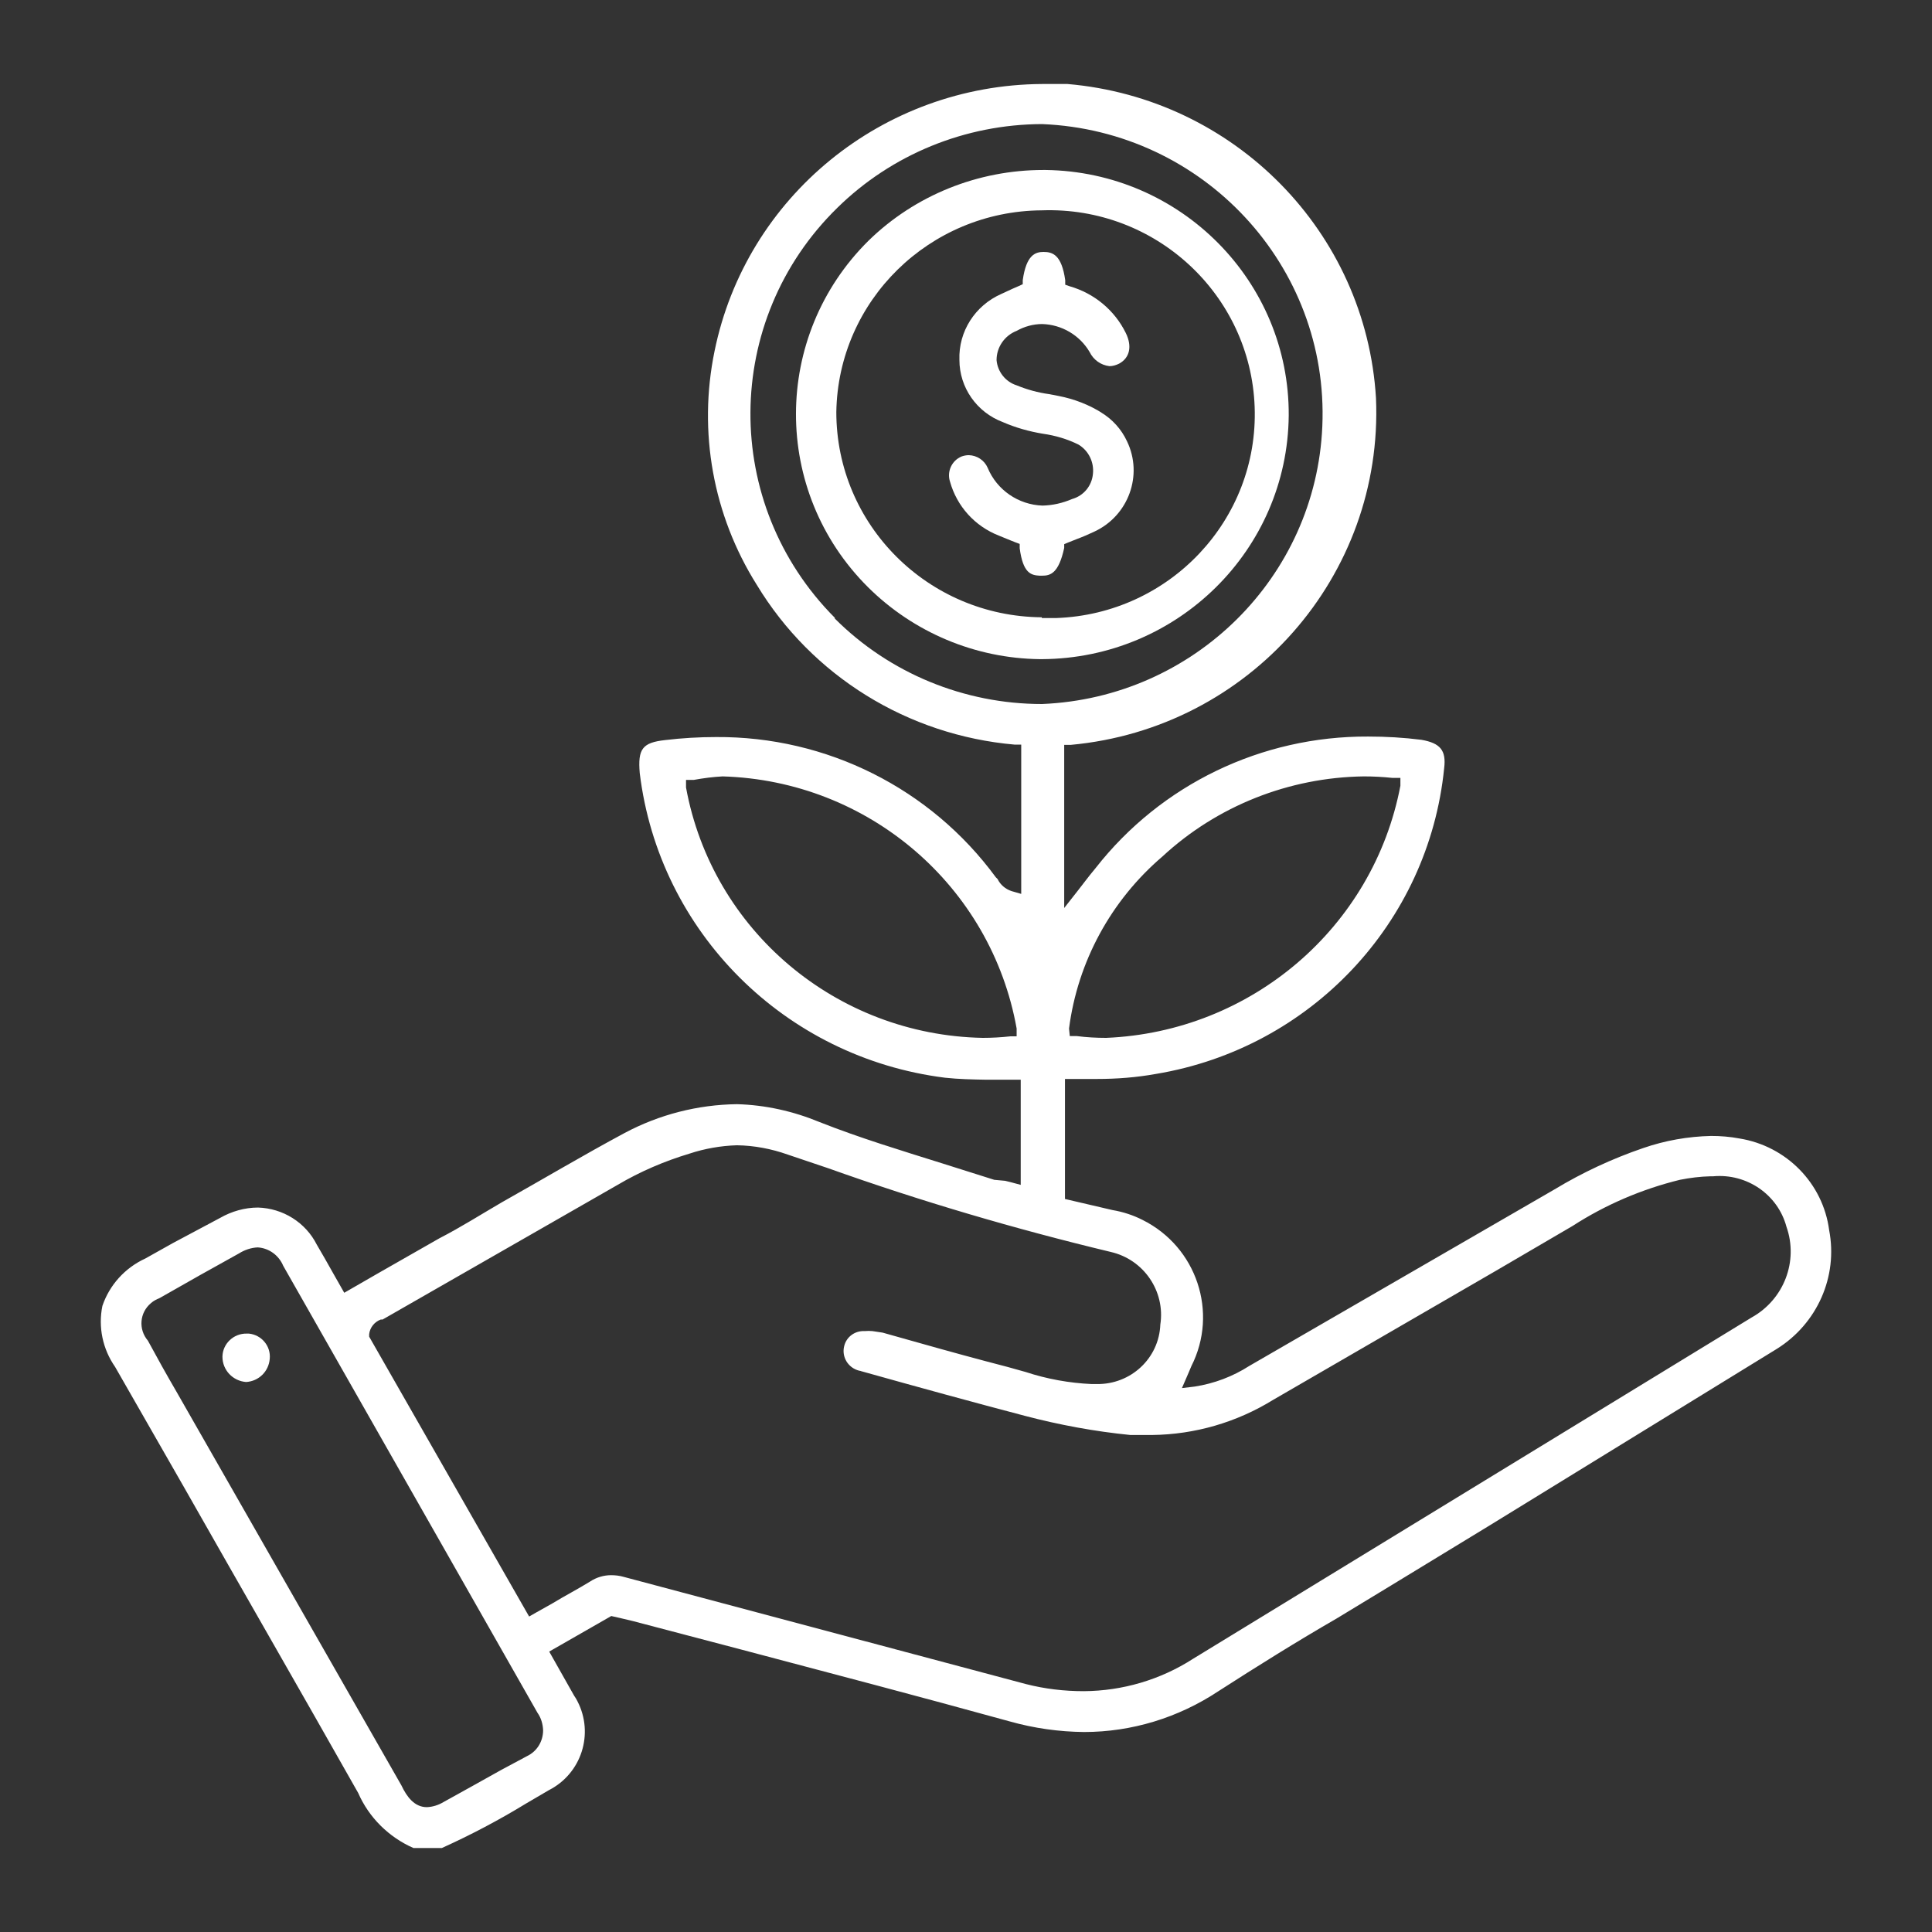
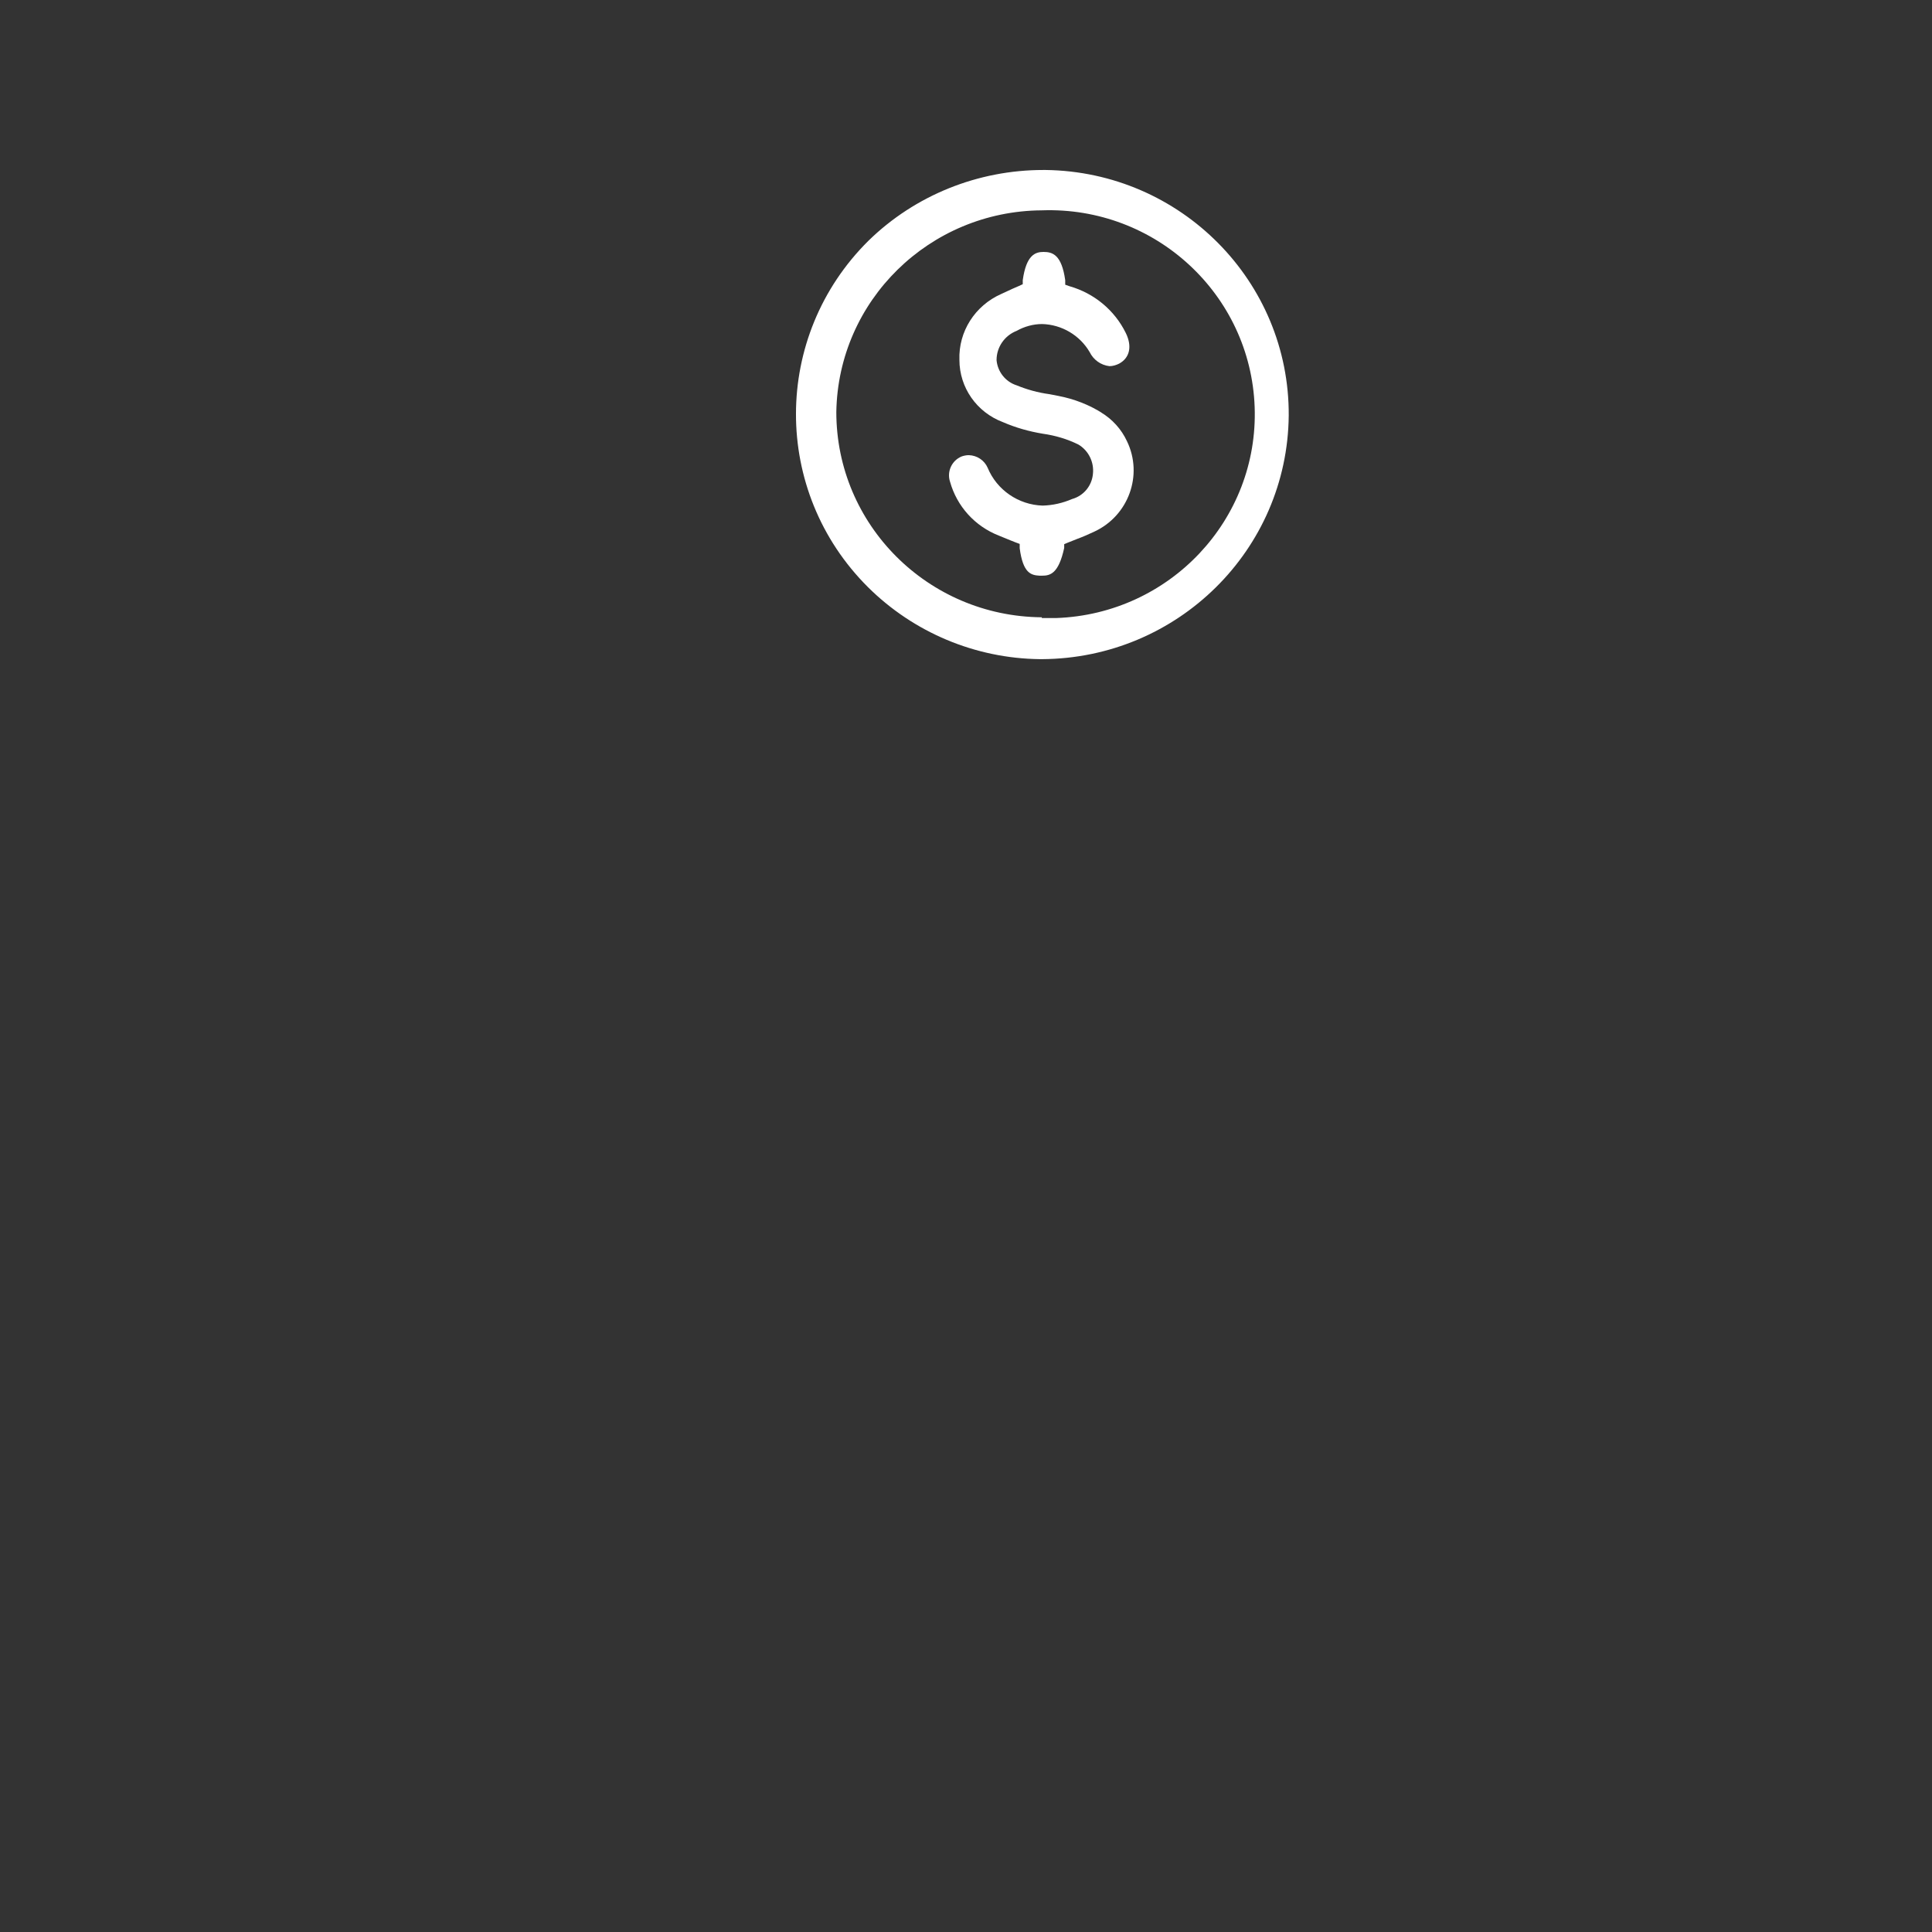
<svg xmlns="http://www.w3.org/2000/svg" width="115" height="115" viewBox="0 0 115 115" fill="none">
  <rect x="0" y="0" width="115" height="115" fill="#333333" stroke="none" />
-   <path d="M108.879 73.229C108.516 70.437 106.336 68.216 103.535 67.766C102.975 67.661 102.415 67.616 101.855 67.616C100.478 67.646 99.115 67.886 97.813 68.336C95.967 68.967 94.195 69.792 92.53 70.798L74.365 81.304C73.381 81.934 72.276 82.354 71.111 82.534L70.354 82.624L70.763 81.679L70.914 81.319C72.534 78.122 71.232 74.22 68.007 72.614C67.447 72.329 66.842 72.133 66.221 72.028L63.391 71.368V64.224H65.298C66.478 64.224 67.644 64.134 68.81 63.924C78.013 62.393 85.037 54.934 85.961 45.733C86.097 44.653 85.718 44.232 84.613 44.037C83.554 43.902 82.494 43.842 81.434 43.842C75.092 43.812 69.112 46.694 65.222 51.662C64.995 51.932 64.783 52.202 64.541 52.517L64.147 53.027L63.345 54.048V44.337H63.739C74.365 43.362 82.358 34.282 81.904 23.701C81.313 13.81 73.487 5.855 63.542 5H62.028C52.552 5.06 44.408 11.694 42.531 20.909C41.547 25.697 42.44 30.665 45.044 34.807C48.329 40.24 54.035 43.767 60.393 44.322H60.787V53.208L60.212 53.042C59.848 52.922 59.545 52.667 59.379 52.322L59.273 52.217C55.398 46.934 49.206 43.827 42.622 43.872C41.608 43.872 40.593 43.932 39.594 44.052C38.232 44.202 37.959 44.578 38.08 46.018C39.231 55.474 46.709 62.948 56.245 64.149C57.063 64.239 57.911 64.254 58.713 64.269H60.757V70.528L60.196 70.377L59.833 70.287L59.182 70.227L56.049 69.237C53.657 68.486 51.174 67.736 48.783 66.79C47.224 66.145 45.558 65.77 43.863 65.725C41.532 65.755 39.246 66.34 37.187 67.436C34.78 68.726 32.252 70.227 29.876 71.563C28.665 72.268 27.408 73.064 26.152 73.709L22.549 75.765L20.491 76.951L19.809 75.75C19.491 75.18 19.174 74.625 18.856 74.085C18.19 72.764 16.842 71.923 15.359 71.878C14.572 71.878 13.784 72.103 13.103 72.494L10.288 73.994L8.653 74.91C7.442 75.465 6.518 76.486 6.095 77.732C5.837 78.992 6.11 80.298 6.852 81.364L10.969 88.553C14.375 94.556 17.887 100.65 21.323 106.728C21.959 108.184 23.14 109.355 24.608 110H26.303C28.029 109.22 29.709 108.334 31.329 107.343L32.661 106.563C34.614 105.572 35.371 103.201 34.372 101.265C34.311 101.145 34.251 101.04 34.175 100.935L32.691 98.308L36.385 96.192L36.915 96.312L37.672 96.492L44.181 98.203C49.403 99.584 54.777 100.995 60.106 102.466C61.544 102.871 63.027 103.081 64.526 103.096C67.372 103.096 70.142 102.241 72.503 100.68C74.835 99.179 77.241 97.678 79.557 96.342L82.797 94.376L88.685 90.789L105.776 80.283C108.168 78.782 109.409 75.991 108.879 73.229ZM63.633 61.222C64.147 57.245 66.13 53.598 69.188 50.986C72.443 47.97 76.727 46.274 81.177 46.214C81.752 46.214 82.312 46.244 82.888 46.304H83.357V46.769C81.752 55.204 74.486 61.417 65.843 61.778C65.267 61.778 64.677 61.747 64.102 61.672H63.678L63.633 61.222ZM60.136 61.687C59.591 61.747 59.046 61.778 58.501 61.778C49.782 61.612 42.395 55.384 40.835 46.874V46.424H41.29C41.865 46.319 42.44 46.244 43.015 46.214C51.704 46.469 59.001 52.742 60.514 61.222V61.687H60.136ZM49.691 36.773C42.94 29.989 43 19.063 49.842 12.369C53.082 9.187 57.456 7.401 62.028 7.386C71.641 7.777 79.118 15.836 78.71 25.367C78.331 34.342 71.08 41.531 62.028 41.906C57.396 41.906 52.946 40.075 49.691 36.818V36.773ZM31.359 104.537L29.846 105.347C28.71 105.978 27.545 106.638 26.394 107.268C26.091 107.449 25.758 107.554 25.41 107.569C24.669 107.569 24.214 106.953 23.896 106.278L10.485 82.805C9.924 81.844 9.364 80.838 8.804 79.803C8.229 79.127 8.305 78.137 8.986 77.567C9.137 77.431 9.319 77.341 9.501 77.266C11.181 76.306 12.725 75.435 14.223 74.61C14.557 74.4 14.95 74.265 15.344 74.25C16.025 74.295 16.6 74.73 16.858 75.345L31.995 101.955C32.207 102.256 32.313 102.616 32.328 102.991C32.328 103.651 31.965 104.252 31.359 104.537ZM104.262 78.422L71.005 98.744C69.067 99.989 66.812 100.65 64.511 100.665C63.345 100.665 62.195 100.53 61.074 100.244L37.142 93.866C36.885 93.791 36.627 93.761 36.37 93.761C35.931 93.761 35.492 93.896 35.129 94.136C34.402 94.586 33.615 94.991 32.903 95.427L31.889 95.997L31.495 96.222L21.974 79.563V79.412C22.019 79.022 22.292 78.677 22.67 78.542H22.776L36.763 70.528C38.111 69.732 39.549 69.117 41.047 68.666C41.956 68.366 42.909 68.201 43.863 68.171C44.892 68.186 45.922 68.381 46.891 68.726L49.297 69.537C54.807 71.503 60.423 73.154 66.115 74.52C68.083 74.97 69.37 76.861 69.067 78.842C68.991 80.853 67.311 82.414 65.283 82.384H64.98C63.648 82.324 62.316 82.084 61.044 81.664L59.969 81.364C58.228 80.913 56.473 80.433 54.777 79.953L52.537 79.323L51.931 79.232C51.78 79.217 51.613 79.217 51.462 79.232C50.902 79.202 50.387 79.563 50.251 80.118C50.084 80.763 50.478 81.424 51.144 81.589C51.19 81.589 51.22 81.604 51.265 81.619C54.686 82.579 57.865 83.45 60.999 84.275C63.057 84.816 65.162 85.206 67.281 85.416H68.583C71.126 85.386 73.608 84.665 75.773 83.33L89.064 75.63L93.605 72.974C95.558 71.713 97.723 70.783 99.993 70.227C100.599 70.107 101.204 70.032 101.825 70.017H101.976C103.974 69.837 105.821 71.098 106.336 73.019C107.062 75.075 106.184 77.356 104.262 78.422Z" fill="white" />
-   <path d="M14.679 79.381C13.907 79.366 13.256 79.981 13.241 80.746C13.241 80.746 13.241 80.746 13.241 80.761C13.241 81.557 13.861 82.202 14.648 82.262C15.405 82.217 15.996 81.632 16.056 80.882C16.132 80.131 15.572 79.456 14.815 79.381C14.77 79.381 14.724 79.381 14.679 79.381Z" fill="white" />
  <path d="M76.71 24.736C76.756 16.752 70.292 10.223 62.239 10.118H62.103C58.212 10.118 54.473 11.619 51.703 14.321C45.951 20.009 45.936 29.254 51.673 34.957C54.382 37.644 58.046 39.19 61.891 39.235H62.027C70.095 39.19 76.635 32.736 76.71 24.736ZM61.997 36.743C55.23 36.683 49.781 31.235 49.781 24.526C49.887 17.893 55.321 12.565 62.012 12.52C68.778 12.279 74.44 17.532 74.682 24.226C74.924 30.935 69.626 36.548 62.875 36.788C62.587 36.788 62.299 36.788 62.012 36.788V36.743H61.997Z" fill="white" />
  <path d="M65.631 24.601C64.829 24.091 63.935 23.746 62.997 23.566L62.452 23.461C61.786 23.371 61.135 23.191 60.514 22.936C59.848 22.725 59.379 22.125 59.319 21.435C59.319 20.669 59.788 19.979 60.514 19.694C60.968 19.439 61.498 19.288 62.028 19.288C63.194 19.318 64.269 19.949 64.859 20.954C65.086 21.42 65.525 21.735 66.04 21.795C66.236 21.795 66.433 21.735 66.615 21.645C67.251 21.3 67.402 20.609 67.008 19.814C66.342 18.463 65.131 17.457 63.663 17.037L63.406 16.947V16.677C63.194 15.176 62.664 14.996 62.119 14.996C61.635 14.996 61.09 15.161 60.878 16.677V16.917L60.651 17.022L60.272 17.187L59.591 17.502C58.032 18.193 57.048 19.739 57.108 21.42C57.108 23.071 58.138 24.541 59.697 25.127C60.454 25.457 61.256 25.682 62.074 25.817C62.815 25.922 63.527 26.132 64.193 26.462C64.798 26.823 65.131 27.513 65.056 28.203C64.995 28.909 64.511 29.509 63.814 29.704C63.254 29.945 62.664 30.08 62.058 30.095C60.62 30.049 59.334 29.164 58.789 27.843C58.592 27.393 58.153 27.108 57.669 27.093C57.517 27.093 57.381 27.123 57.245 27.168C56.654 27.408 56.352 28.068 56.548 28.669C56.957 30.14 58.032 31.325 59.455 31.881L60.151 32.166L60.454 32.286L60.696 32.376V32.631C60.893 34.132 61.377 34.237 61.877 34.267H62.028C62.513 34.267 63.012 34.147 63.345 32.616V32.391L63.557 32.301L64.087 32.091C64.45 31.956 64.798 31.806 65.147 31.64C67.175 30.695 68.053 28.279 67.084 26.267C66.751 25.547 66.206 24.947 65.525 24.541L65.631 24.601Z" fill="white" />
</svg>